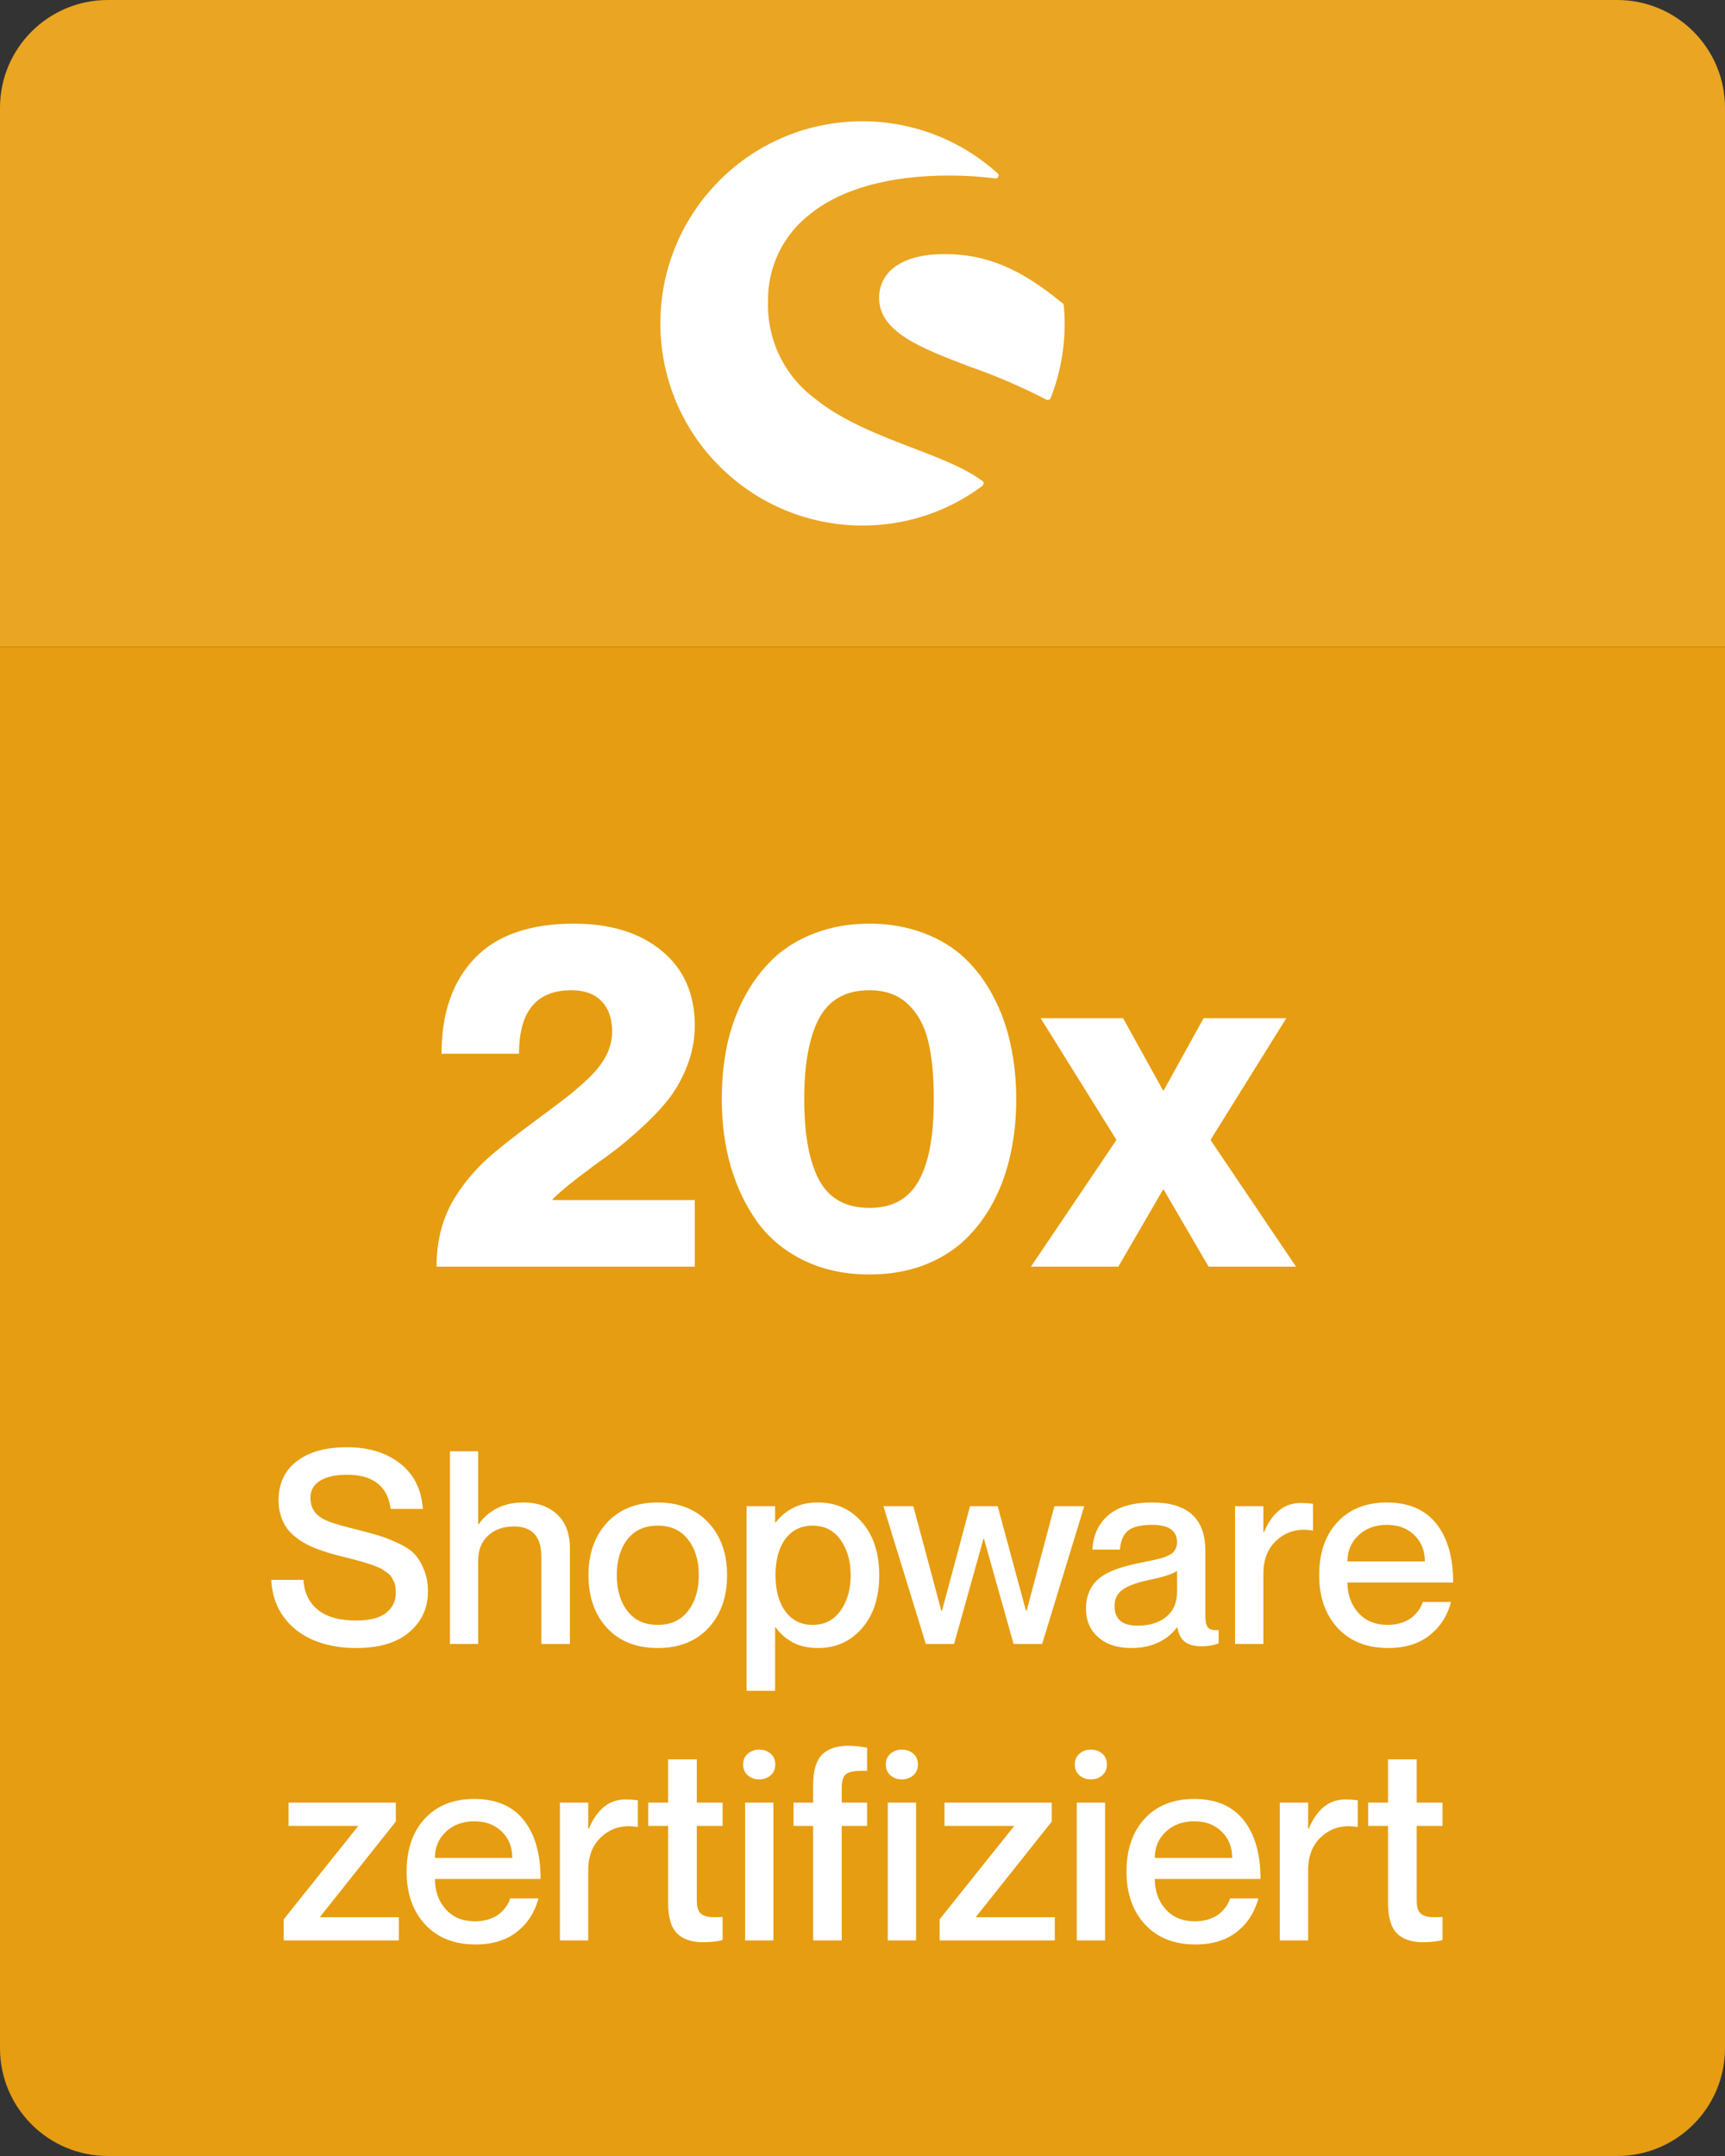
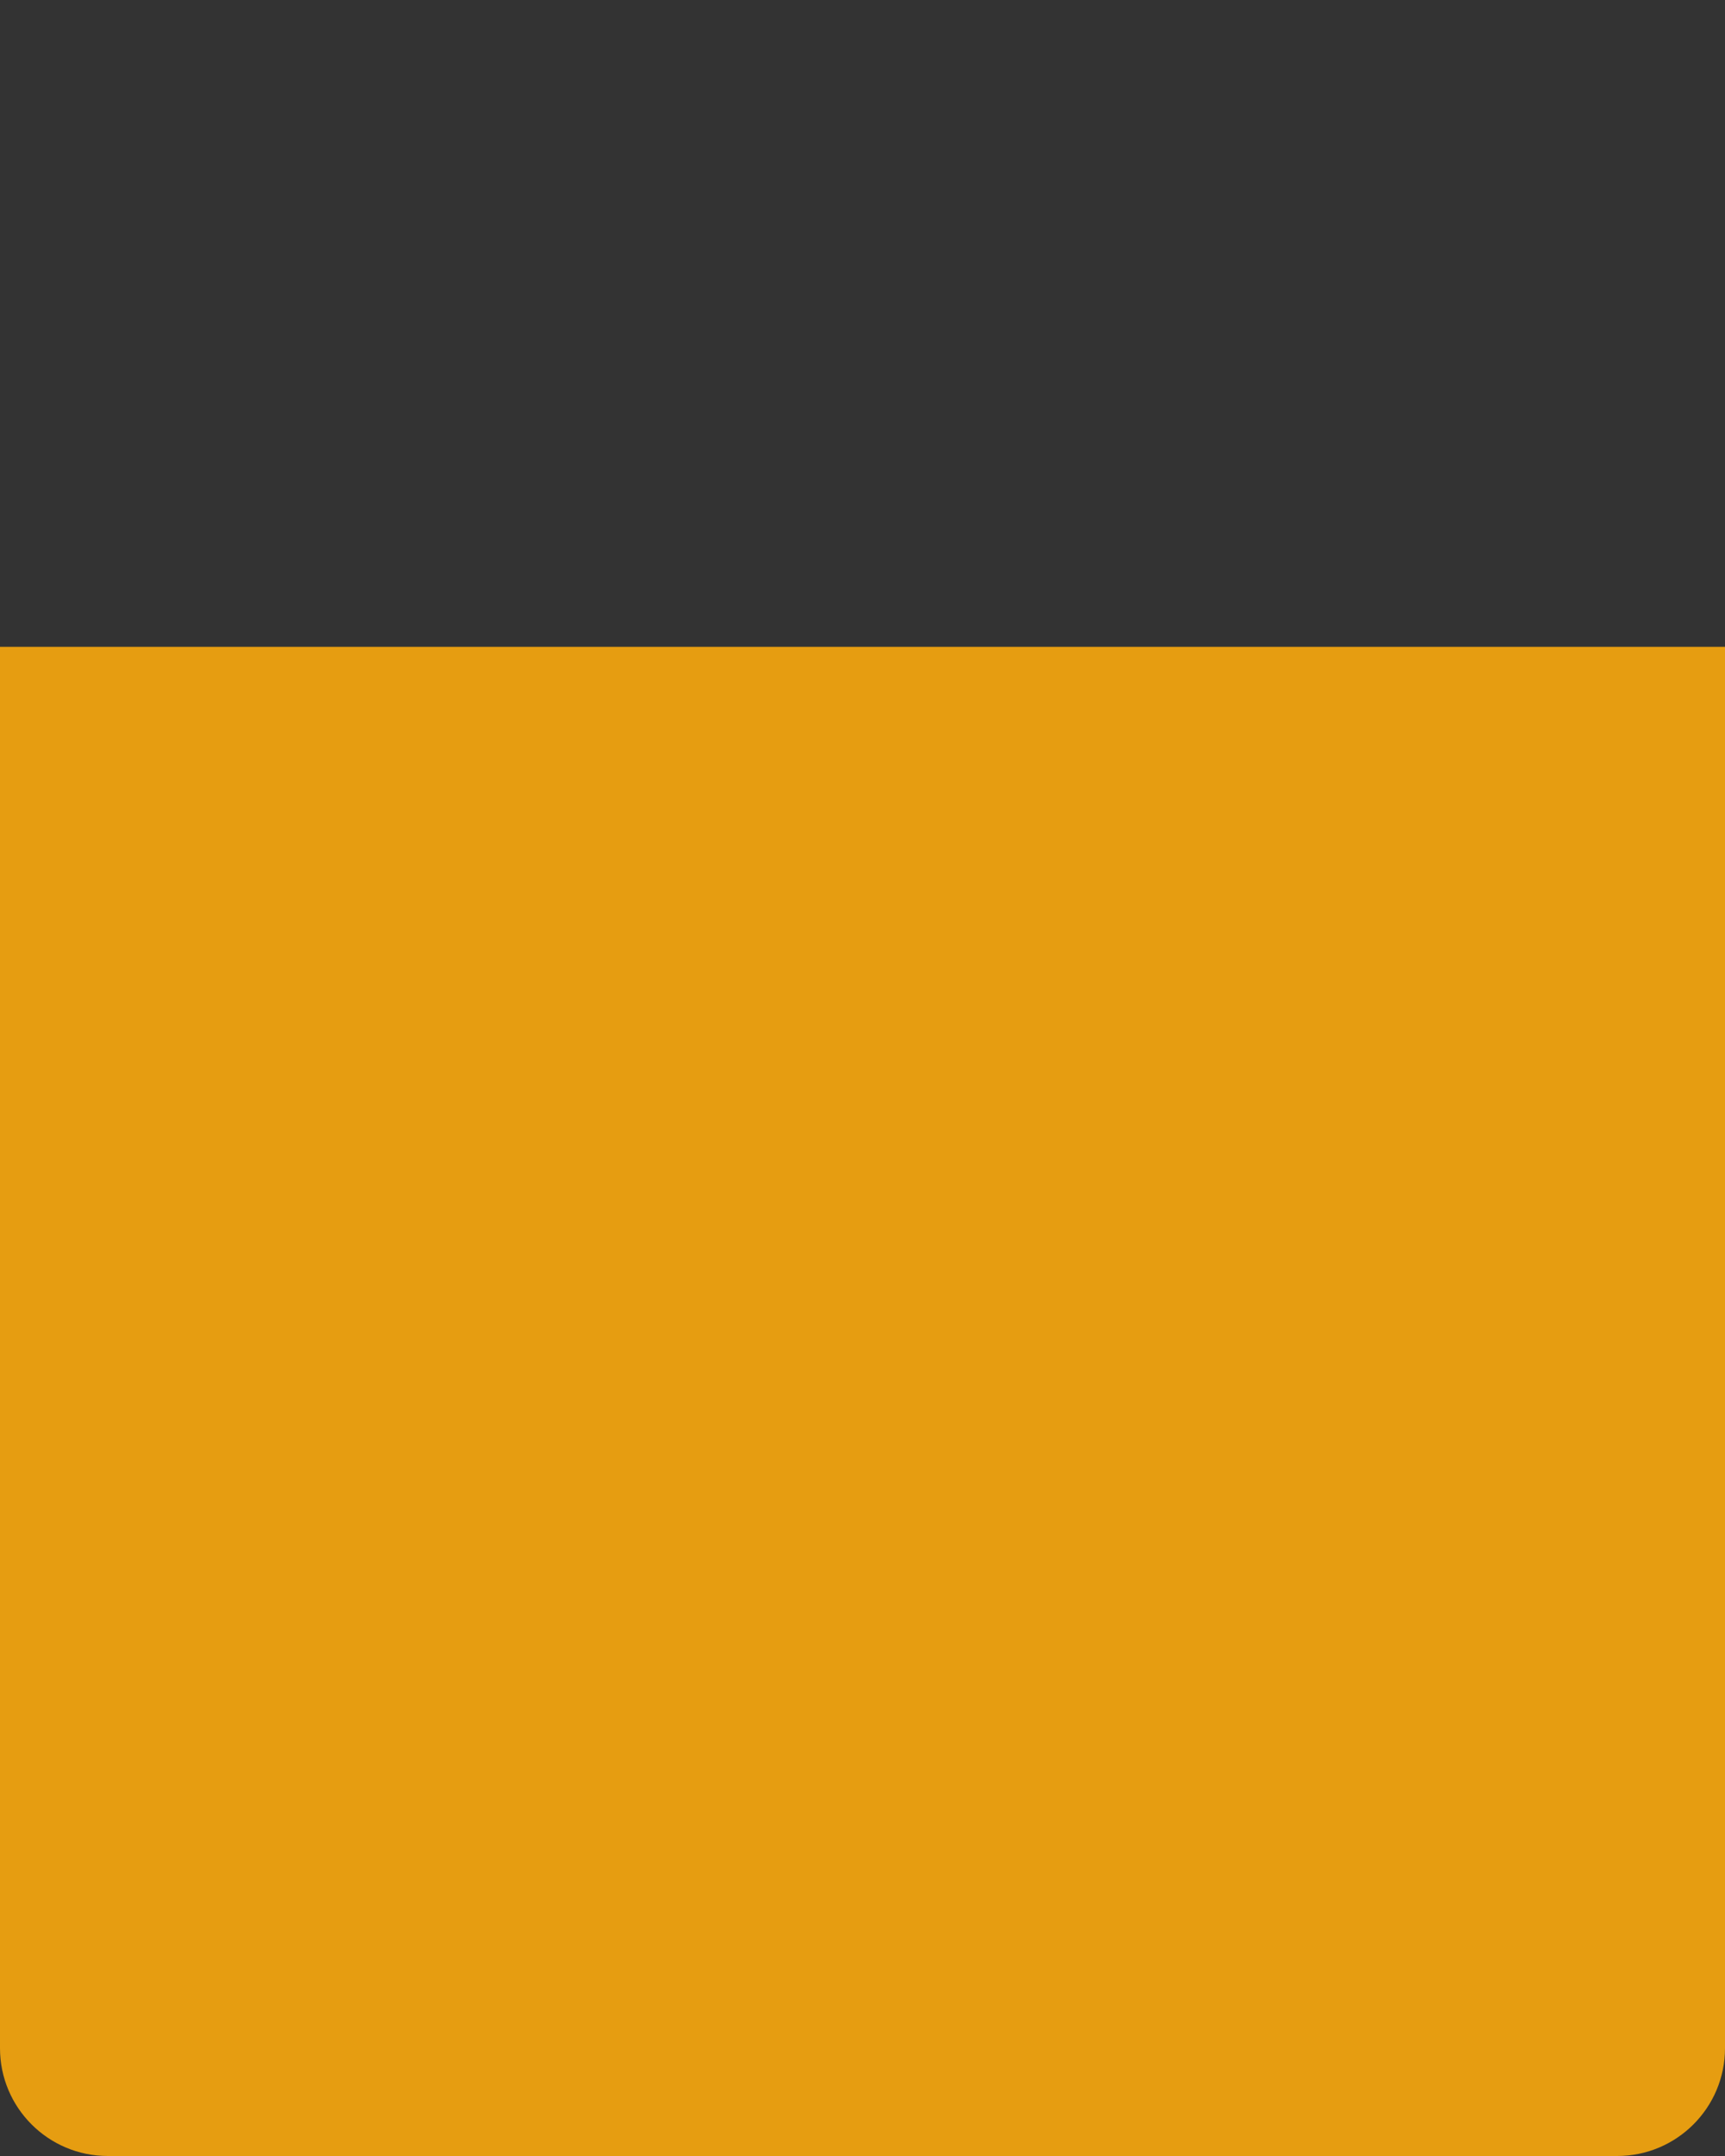
<svg xmlns="http://www.w3.org/2000/svg" width="64" height="80" viewBox="0 0 64 80" fill="none">
  <rect x="0" y="0" width="64" height="80" fill="#333333" stroke="none" />
-   <path d="M0 4C0 1.791 1.791 0 4 0H60C62.209 0 64 1.791 64 4V24H0V4Z" fill="#EAA522" />
-   <path d="M36.471 17.864C35.815 17.371 34.864 17.003 33.839 16.613C32.628 16.148 31.246 15.616 30.227 14.784C29.672 14.37 29.225 13.828 28.924 13.204C28.622 12.58 28.475 11.893 28.495 11.2C28.482 10.566 28.619 9.937 28.897 9.366C29.175 8.795 29.584 8.298 30.091 7.917C31.263 6.989 33.035 6.513 35.215 6.513C35.786 6.513 36.364 6.547 36.93 6.621C36.981 6.626 37.026 6.598 37.038 6.553C37.066 6.513 37.049 6.456 37.009 6.428C33.93 3.654 29.191 3.903 26.423 6.983C23.655 10.063 23.904 14.807 26.984 17.575C28.359 18.815 30.142 19.5 31.994 19.5C33.601 19.506 35.164 18.99 36.449 18.028C36.471 18.005 36.488 17.977 36.488 17.943C36.505 17.921 36.494 17.892 36.471 17.864Z" fill="white" />
-   <path d="M39.426 11.257C39.449 11.268 39.466 11.297 39.466 11.325C39.489 11.557 39.5 11.789 39.5 12.021C39.5 12.961 39.325 13.89 38.985 14.761C38.974 14.79 38.951 14.818 38.917 14.829C38.906 14.841 38.894 14.841 38.877 14.841C38.855 14.841 38.838 14.841 38.821 14.829C37.915 14.36 36.975 13.952 36.013 13.618L35.971 13.602C34.177 12.918 32.616 12.323 32.616 11.053C32.611 10.606 32.82 10.187 33.177 9.921C33.607 9.593 34.235 9.429 35.05 9.429C36.59 9.429 37.858 9.961 39.426 11.257Z" fill="white" />
  <path d="M0 24H64V76C64 78.209 62.209 80 60 80H4C1.791 80 0 78.209 0 76V24Z" fill="#E69D11" />
-   <path d="M19.256 39.099H16.382C16.382 37.593 16.792 36.412 17.612 35.557C18.433 34.701 19.66 34.273 21.295 34.273C22.654 34.273 23.741 34.61 24.556 35.284C25.37 35.958 25.777 36.881 25.777 38.053C25.777 38.574 25.681 39.078 25.487 39.565C25.3 40.045 25.06 40.467 24.767 40.83C24.48 41.188 24.134 41.548 23.73 41.911C23.331 42.274 22.95 42.588 22.587 42.852C22.224 43.109 21.84 43.394 21.436 43.704C21.037 44.009 20.727 44.273 20.504 44.495V44.53H25.777V47H16.197C16.197 46.502 16.256 46.036 16.373 45.602C16.496 45.163 16.666 44.77 16.883 44.425C17.105 44.073 17.334 43.769 17.568 43.511C17.803 43.247 18.072 42.989 18.377 42.737C18.729 42.444 19.156 42.11 19.66 41.735C20.17 41.36 20.577 41.056 20.882 40.821C21.192 40.587 21.5 40.326 21.805 40.039C22.115 39.746 22.344 39.456 22.49 39.169C22.637 38.882 22.71 38.583 22.71 38.273C22.71 37.792 22.578 37.417 22.314 37.148C22.057 36.878 21.685 36.743 21.198 36.743C19.903 36.743 19.256 37.528 19.256 39.099ZM32.255 47.29C31.352 47.29 30.544 47.117 29.829 46.772C29.12 46.426 28.546 45.954 28.106 45.356C27.673 44.753 27.342 44.065 27.113 43.291C26.891 42.518 26.779 41.683 26.779 40.786C26.779 40.071 26.847 39.395 26.981 38.756C27.122 38.117 27.339 37.523 27.632 36.972C27.931 36.421 28.291 35.946 28.713 35.548C29.141 35.149 29.656 34.839 30.26 34.616C30.863 34.388 31.528 34.273 32.255 34.273C32.981 34.273 33.647 34.388 34.25 34.616C34.853 34.839 35.366 35.149 35.788 35.548C36.21 35.946 36.565 36.421 36.852 36.972C37.145 37.523 37.358 38.117 37.493 38.756C37.634 39.395 37.704 40.071 37.704 40.786C37.704 41.501 37.634 42.178 37.493 42.816C37.358 43.455 37.145 44.05 36.852 44.601C36.565 45.145 36.21 45.617 35.788 46.016C35.366 46.414 34.853 46.727 34.25 46.956C33.647 47.179 32.981 47.29 32.255 47.29ZM32.255 44.82C32.7 44.82 33.078 44.73 33.389 44.548C33.705 44.36 33.954 44.085 34.136 43.722C34.317 43.358 34.446 42.94 34.523 42.465C34.605 41.99 34.645 41.431 34.645 40.786C34.645 39.919 34.575 39.198 34.435 38.624C34.294 38.05 34.042 37.593 33.679 37.253C33.321 36.913 32.847 36.743 32.255 36.743C31.388 36.743 30.767 37.089 30.392 37.78C30.023 38.472 29.838 39.474 29.838 40.786C29.838 42.099 30.023 43.101 30.392 43.792C30.767 44.477 31.388 44.82 32.255 44.82ZM38.609 37.78H41.668L43.145 40.452H43.18L44.656 37.78H47.724L44.911 42.298L48.084 47H44.841L43.18 44.152H43.145L41.492 47H38.249L41.422 42.298L38.609 37.78Z" fill="white" />
-   <path d="M13.187 56.742C13.571 56.84 13.864 56.92 14.065 56.981C14.271 57.043 14.508 57.138 14.778 57.265C15.049 57.388 15.25 57.523 15.384 57.67C15.517 57.813 15.633 58.004 15.73 58.241C15.828 58.476 15.877 58.749 15.877 59.062C15.877 59.664 15.648 60.163 15.188 60.56C14.733 60.954 14.075 61.151 13.216 61.151C12.63 61.151 12.104 61.055 11.639 60.863C11.176 60.668 10.804 60.378 10.521 59.994C10.241 59.607 10.089 59.149 10.066 58.622H11.258C11.287 59.094 11.464 59.464 11.79 59.73C12.119 59.997 12.594 60.131 13.216 60.131C13.714 60.131 14.083 60.036 14.324 59.848C14.565 59.656 14.685 59.41 14.685 59.11C14.685 59.026 14.681 58.948 14.671 58.876C14.661 58.804 14.64 58.738 14.607 58.676C14.578 58.614 14.549 58.559 14.52 58.51C14.49 58.461 14.443 58.414 14.378 58.368C14.313 58.319 14.256 58.279 14.207 58.246C14.158 58.21 14.083 58.173 13.982 58.134C13.882 58.095 13.795 58.064 13.724 58.041C13.655 58.015 13.551 57.982 13.411 57.943C13.274 57.904 13.159 57.873 13.065 57.851C12.973 57.825 12.84 57.79 12.664 57.748C12.482 57.703 12.321 57.658 12.181 57.616C12.041 57.574 11.886 57.52 11.717 57.455C11.547 57.387 11.399 57.317 11.273 57.245C11.149 57.173 11.025 57.086 10.901 56.981C10.778 56.874 10.677 56.76 10.599 56.64C10.521 56.516 10.457 56.373 10.408 56.21C10.359 56.044 10.335 55.867 10.335 55.678C10.335 55.05 10.561 54.563 11.014 54.218C11.466 53.873 12.086 53.7 12.874 53.7C13.678 53.7 14.336 53.902 14.847 54.306C15.358 54.706 15.638 55.268 15.687 55.99H14.495C14.381 55.144 13.841 54.721 12.874 54.721C12.448 54.721 12.114 54.796 11.873 54.945C11.635 55.095 11.517 55.303 11.517 55.57C11.517 55.915 11.663 56.172 11.956 56.342C12.138 56.449 12.488 56.568 13.006 56.698H13.011H13.016L13.021 56.703H13.025H13.03H13.035L13.04 56.708H13.045H13.05H13.055L13.06 56.713H13.065H13.069H13.074L13.079 56.718H13.084H13.089H13.099L13.104 56.723H13.108H13.113H13.118L13.123 56.727H13.128H13.133H13.138L13.143 56.732H13.148H13.152H13.157L13.162 56.737H13.167H13.172H13.177L13.182 56.742H13.187ZM19.427 55.751C19.938 55.751 20.351 55.898 20.667 56.19C20.986 56.48 21.145 56.907 21.145 57.47V61H20.086V57.768C20.086 57.016 19.746 56.64 19.065 56.64C18.675 56.64 18.356 56.754 18.108 56.981C17.864 57.209 17.742 57.512 17.742 57.89V61H16.692V53.852H17.742V56.552H17.767C17.92 56.324 18.134 56.133 18.411 55.98C18.691 55.828 19.03 55.751 19.427 55.751ZM24.402 61.151C23.611 61.151 22.985 60.904 22.523 60.409C22.064 59.911 21.834 59.258 21.834 58.451C21.834 57.644 22.064 56.993 22.523 56.498C22.985 56 23.611 55.751 24.402 55.751C25.193 55.751 25.82 56 26.282 56.498C26.744 56.993 26.976 57.644 26.976 58.451C26.976 59.258 26.744 59.911 26.282 60.409C25.82 60.904 25.193 61.151 24.402 61.151ZM24.402 60.292C24.887 60.292 25.262 60.121 25.525 59.779C25.792 59.438 25.926 58.995 25.926 58.451C25.926 57.904 25.792 57.462 25.525 57.123C25.262 56.781 24.887 56.61 24.402 56.61C23.917 56.61 23.543 56.78 23.279 57.118C23.016 57.457 22.884 57.901 22.884 58.451C22.884 58.995 23.016 59.438 23.279 59.779C23.543 60.121 23.917 60.292 24.402 60.292ZM30.35 55.751C31.014 55.751 31.557 55.995 31.98 56.483C32.407 56.972 32.62 57.628 32.62 58.451C32.62 59.275 32.407 59.931 31.98 60.419C31.557 60.907 31.014 61.151 30.35 61.151C29.982 61.151 29.666 61.08 29.402 60.937C29.142 60.79 28.935 60.608 28.782 60.39H28.758V62.738H27.698V55.888H28.758V56.488H28.782C28.939 56.277 29.147 56.101 29.407 55.961C29.668 55.821 29.982 55.751 30.35 55.751ZM30.149 60.292C30.592 60.292 30.937 60.116 31.185 59.765C31.435 59.413 31.561 58.975 31.561 58.451C31.561 57.927 31.435 57.489 31.185 57.138C30.937 56.786 30.592 56.61 30.149 56.61C29.723 56.61 29.386 56.775 29.139 57.103C28.895 57.432 28.773 57.882 28.773 58.451C28.773 59.018 28.896 59.467 29.144 59.799C29.391 60.128 29.726 60.292 30.149 60.292ZM32.776 55.888H33.885L34.925 59.77H34.949L35.989 55.888H37.015L38.065 59.77H38.089L39.119 55.888H40.227L38.665 61H37.605L36.507 57.099H36.487L35.398 61H34.349L32.776 55.888ZM43.67 57.23C43.67 56.797 43.364 56.581 42.752 56.581C42.335 56.581 42.037 56.651 41.858 56.791C41.679 56.931 41.577 57.167 41.551 57.499H40.53C40.556 56.972 40.75 56.548 41.111 56.23C41.476 55.91 42.023 55.751 42.752 55.751C44.064 55.751 44.72 56.347 44.72 57.538V59.97C44.72 60.165 44.752 60.305 44.817 60.39C44.886 60.471 45.018 60.502 45.213 60.482V60.98C45.018 61.052 44.814 61.088 44.602 61.088C44.323 61.088 44.111 61.034 43.968 60.927C43.825 60.819 43.728 60.64 43.68 60.39H43.66C43.491 60.624 43.261 60.81 42.972 60.946C42.685 61.083 42.352 61.151 41.971 61.151C41.456 61.151 41.048 61.018 40.745 60.751C40.442 60.481 40.291 60.128 40.291 59.691C40.291 59.473 40.324 59.28 40.389 59.11C40.457 58.938 40.548 58.793 40.662 58.676C40.776 58.555 40.924 58.45 41.106 58.358C41.292 58.267 41.484 58.194 41.683 58.139C41.884 58.08 42.124 58.023 42.4 57.968C42.54 57.942 42.648 57.921 42.723 57.904C42.797 57.888 42.887 57.867 42.991 57.841C43.099 57.815 43.18 57.79 43.235 57.768C43.291 57.745 43.351 57.715 43.416 57.68C43.481 57.644 43.528 57.606 43.558 57.567C43.59 57.525 43.616 57.476 43.636 57.421C43.658 57.362 43.67 57.299 43.67 57.23ZM42.2 60.321C42.646 60.321 43.003 60.212 43.27 59.994C43.536 59.776 43.67 59.465 43.67 59.062V58.29C43.504 58.407 43.148 58.521 42.601 58.632C42.155 58.73 41.834 58.85 41.639 58.993C41.447 59.136 41.351 59.335 41.351 59.589C41.351 60.077 41.634 60.321 42.2 60.321ZM48.255 55.77C48.411 55.77 48.564 55.78 48.714 55.8V56.791H48.694C48.187 56.706 47.755 56.817 47.4 57.123C47.049 57.426 46.873 57.847 46.873 58.388V61H45.823V55.888H46.873V56.85H46.898C47.2 56.13 47.653 55.77 48.255 55.77ZM51.473 60.292C51.678 60.292 51.863 60.263 52.029 60.204C52.195 60.145 52.327 60.071 52.425 59.98C52.526 59.888 52.604 59.799 52.659 59.711C52.718 59.62 52.76 59.53 52.786 59.442H53.836C53.699 59.957 53.432 60.37 53.035 60.683C52.638 60.995 52.127 61.151 51.502 61.151C50.714 61.151 50.091 60.904 49.632 60.409C49.173 59.914 48.943 59.262 48.943 58.451C48.943 57.621 49.17 56.964 49.622 56.478C50.075 55.993 50.685 55.751 51.453 55.751C52.26 55.751 52.872 56.013 53.289 56.537C53.706 57.061 53.914 57.789 53.914 58.72H49.993C49.993 59.166 50.127 59.54 50.394 59.843C50.664 60.142 51.023 60.292 51.473 60.292ZM51.453 56.581C51.027 56.581 50.677 56.71 50.403 56.967C50.13 57.221 49.993 57.545 49.993 57.938H52.864C52.864 57.541 52.734 57.216 52.474 56.962C52.217 56.708 51.876 56.581 51.453 56.581ZM10.525 71.219L13.279 67.772V67.752H10.706V66.888H14.685V67.591L11.878 71.121V71.141H14.798V72H10.525V71.219ZM17.615 71.292C17.82 71.292 18.006 71.263 18.172 71.204C18.338 71.145 18.47 71.071 18.567 70.98C18.668 70.888 18.746 70.799 18.802 70.711C18.86 70.62 18.903 70.53 18.929 70.442H19.979C19.842 70.957 19.575 71.37 19.178 71.683C18.781 71.995 18.27 72.151 17.645 72.151C16.857 72.151 16.233 71.904 15.774 71.409C15.315 70.914 15.086 70.262 15.086 69.451C15.086 68.621 15.312 67.963 15.765 67.478C16.217 66.993 16.828 66.751 17.596 66.751C18.403 66.751 19.015 67.013 19.432 67.537C19.848 68.061 20.057 68.789 20.057 69.72H16.136C16.136 70.166 16.269 70.54 16.536 70.843C16.806 71.142 17.166 71.292 17.615 71.292ZM17.596 67.581C17.169 67.581 16.819 67.71 16.546 67.967C16.273 68.221 16.136 68.545 16.136 68.939H19.007C19.007 68.541 18.877 68.216 18.616 67.962C18.359 67.708 18.019 67.581 17.596 67.581ZM23.206 66.77C23.362 66.77 23.515 66.78 23.665 66.8V67.791H23.645C23.138 67.706 22.706 67.817 22.352 68.123C22 68.426 21.824 68.847 21.824 69.388V72H20.774V66.888H21.824V67.85H21.849C22.151 67.13 22.604 66.77 23.206 66.77ZM26.81 67.752H25.852V70.52C25.852 70.664 25.87 70.779 25.906 70.867C25.942 70.952 25.999 71.015 26.077 71.058C26.155 71.1 26.255 71.126 26.375 71.136C26.495 71.142 26.64 71.141 26.81 71.131V71.99C26.585 72.042 26.346 72.068 26.092 72.068C25.656 72.068 25.328 71.956 25.11 71.731C24.895 71.507 24.788 71.132 24.788 70.608V67.752H24.051V66.888H24.788V65.281H25.852V66.888H26.81V67.752ZM28.162 66.028C28.006 66.028 27.867 65.978 27.747 65.877C27.63 65.776 27.571 65.641 27.571 65.472C27.571 65.302 27.63 65.169 27.747 65.071C27.867 64.97 28.006 64.92 28.162 64.92C28.328 64.92 28.47 64.969 28.587 65.066C28.704 65.164 28.763 65.299 28.763 65.472C28.763 65.644 28.703 65.781 28.582 65.882C28.465 65.98 28.325 66.028 28.162 66.028ZM27.645 66.888H28.694V72H27.645V66.888ZM32.171 65.711C31.81 65.695 31.562 65.726 31.429 65.804C31.295 65.879 31.229 66.054 31.229 66.331V66.888H32.171V67.752H31.229V72H30.169V67.752H29.441V66.888H30.169V66.238C30.169 65.714 30.276 65.34 30.491 65.115C30.709 64.891 31.037 64.778 31.473 64.778C31.674 64.778 31.907 64.803 32.171 64.852V65.711ZM33.455 66.028C33.299 66.028 33.16 65.978 33.04 65.877C32.923 65.776 32.864 65.641 32.864 65.472C32.864 65.302 32.923 65.169 33.04 65.071C33.16 64.97 33.299 64.92 33.455 64.92C33.621 64.92 33.763 64.969 33.88 65.066C33.997 65.164 34.056 65.299 34.056 65.472C34.056 65.644 33.995 65.781 33.875 65.882C33.758 65.98 33.618 66.028 33.455 66.028ZM32.938 66.888H33.987V72H32.938V66.888ZM34.861 71.219L37.615 67.772V67.752H35.042V66.888H39.022V67.591L36.214 71.121V71.141H39.134V72H34.861V71.219ZM40.467 66.028C40.31 66.028 40.172 65.978 40.052 65.877C39.935 65.776 39.876 65.641 39.876 65.472C39.876 65.302 39.935 65.169 40.052 65.071C40.172 64.97 40.31 64.92 40.467 64.92C40.633 64.92 40.774 64.969 40.892 65.066C41.009 65.164 41.067 65.299 41.067 65.472C41.067 65.644 41.007 65.781 40.887 65.882C40.77 65.98 40.63 66.028 40.467 66.028ZM39.949 66.888H40.999V72H39.949V66.888ZM44.324 71.292C44.529 71.292 44.715 71.263 44.881 71.204C45.047 71.145 45.179 71.071 45.276 70.98C45.377 70.888 45.455 70.799 45.511 70.711C45.569 70.62 45.612 70.53 45.638 70.442H46.688C46.551 70.957 46.284 71.37 45.887 71.683C45.49 71.995 44.978 72.151 44.353 72.151C43.566 72.151 42.942 71.904 42.483 71.409C42.024 70.914 41.795 70.262 41.795 69.451C41.795 68.621 42.021 67.963 42.474 67.478C42.926 66.993 43.536 66.751 44.305 66.751C45.112 66.751 45.724 67.013 46.141 67.537C46.557 68.061 46.766 68.789 46.766 69.72H42.845C42.845 70.166 42.978 70.54 43.245 70.843C43.515 71.142 43.875 71.292 44.324 71.292ZM44.305 67.581C43.878 67.581 43.528 67.71 43.255 67.967C42.981 68.221 42.845 68.545 42.845 68.939H45.716C45.716 68.541 45.586 68.216 45.325 67.962C45.068 67.708 44.728 67.581 44.305 67.581ZM49.915 66.77C50.071 66.77 50.224 66.78 50.374 66.8V67.791H50.355C49.847 67.706 49.415 67.817 49.06 68.123C48.709 68.426 48.533 68.847 48.533 69.388V72H47.483V66.888H48.533V67.85H48.558C48.86 67.13 49.313 66.77 49.915 66.77ZM53.519 67.752H52.562V70.52C52.562 70.664 52.579 70.779 52.615 70.867C52.651 70.952 52.708 71.015 52.786 71.058C52.864 71.1 52.964 71.126 53.084 71.136C53.204 71.142 53.349 71.141 53.519 71.131V71.99C53.294 72.042 53.055 72.068 52.801 72.068C52.365 72.068 52.037 71.956 51.819 71.731C51.605 71.507 51.497 71.132 51.497 70.608V67.752H50.76V66.888H51.497V65.281H52.562V66.888H53.519V67.752Z" fill="white" />
</svg>